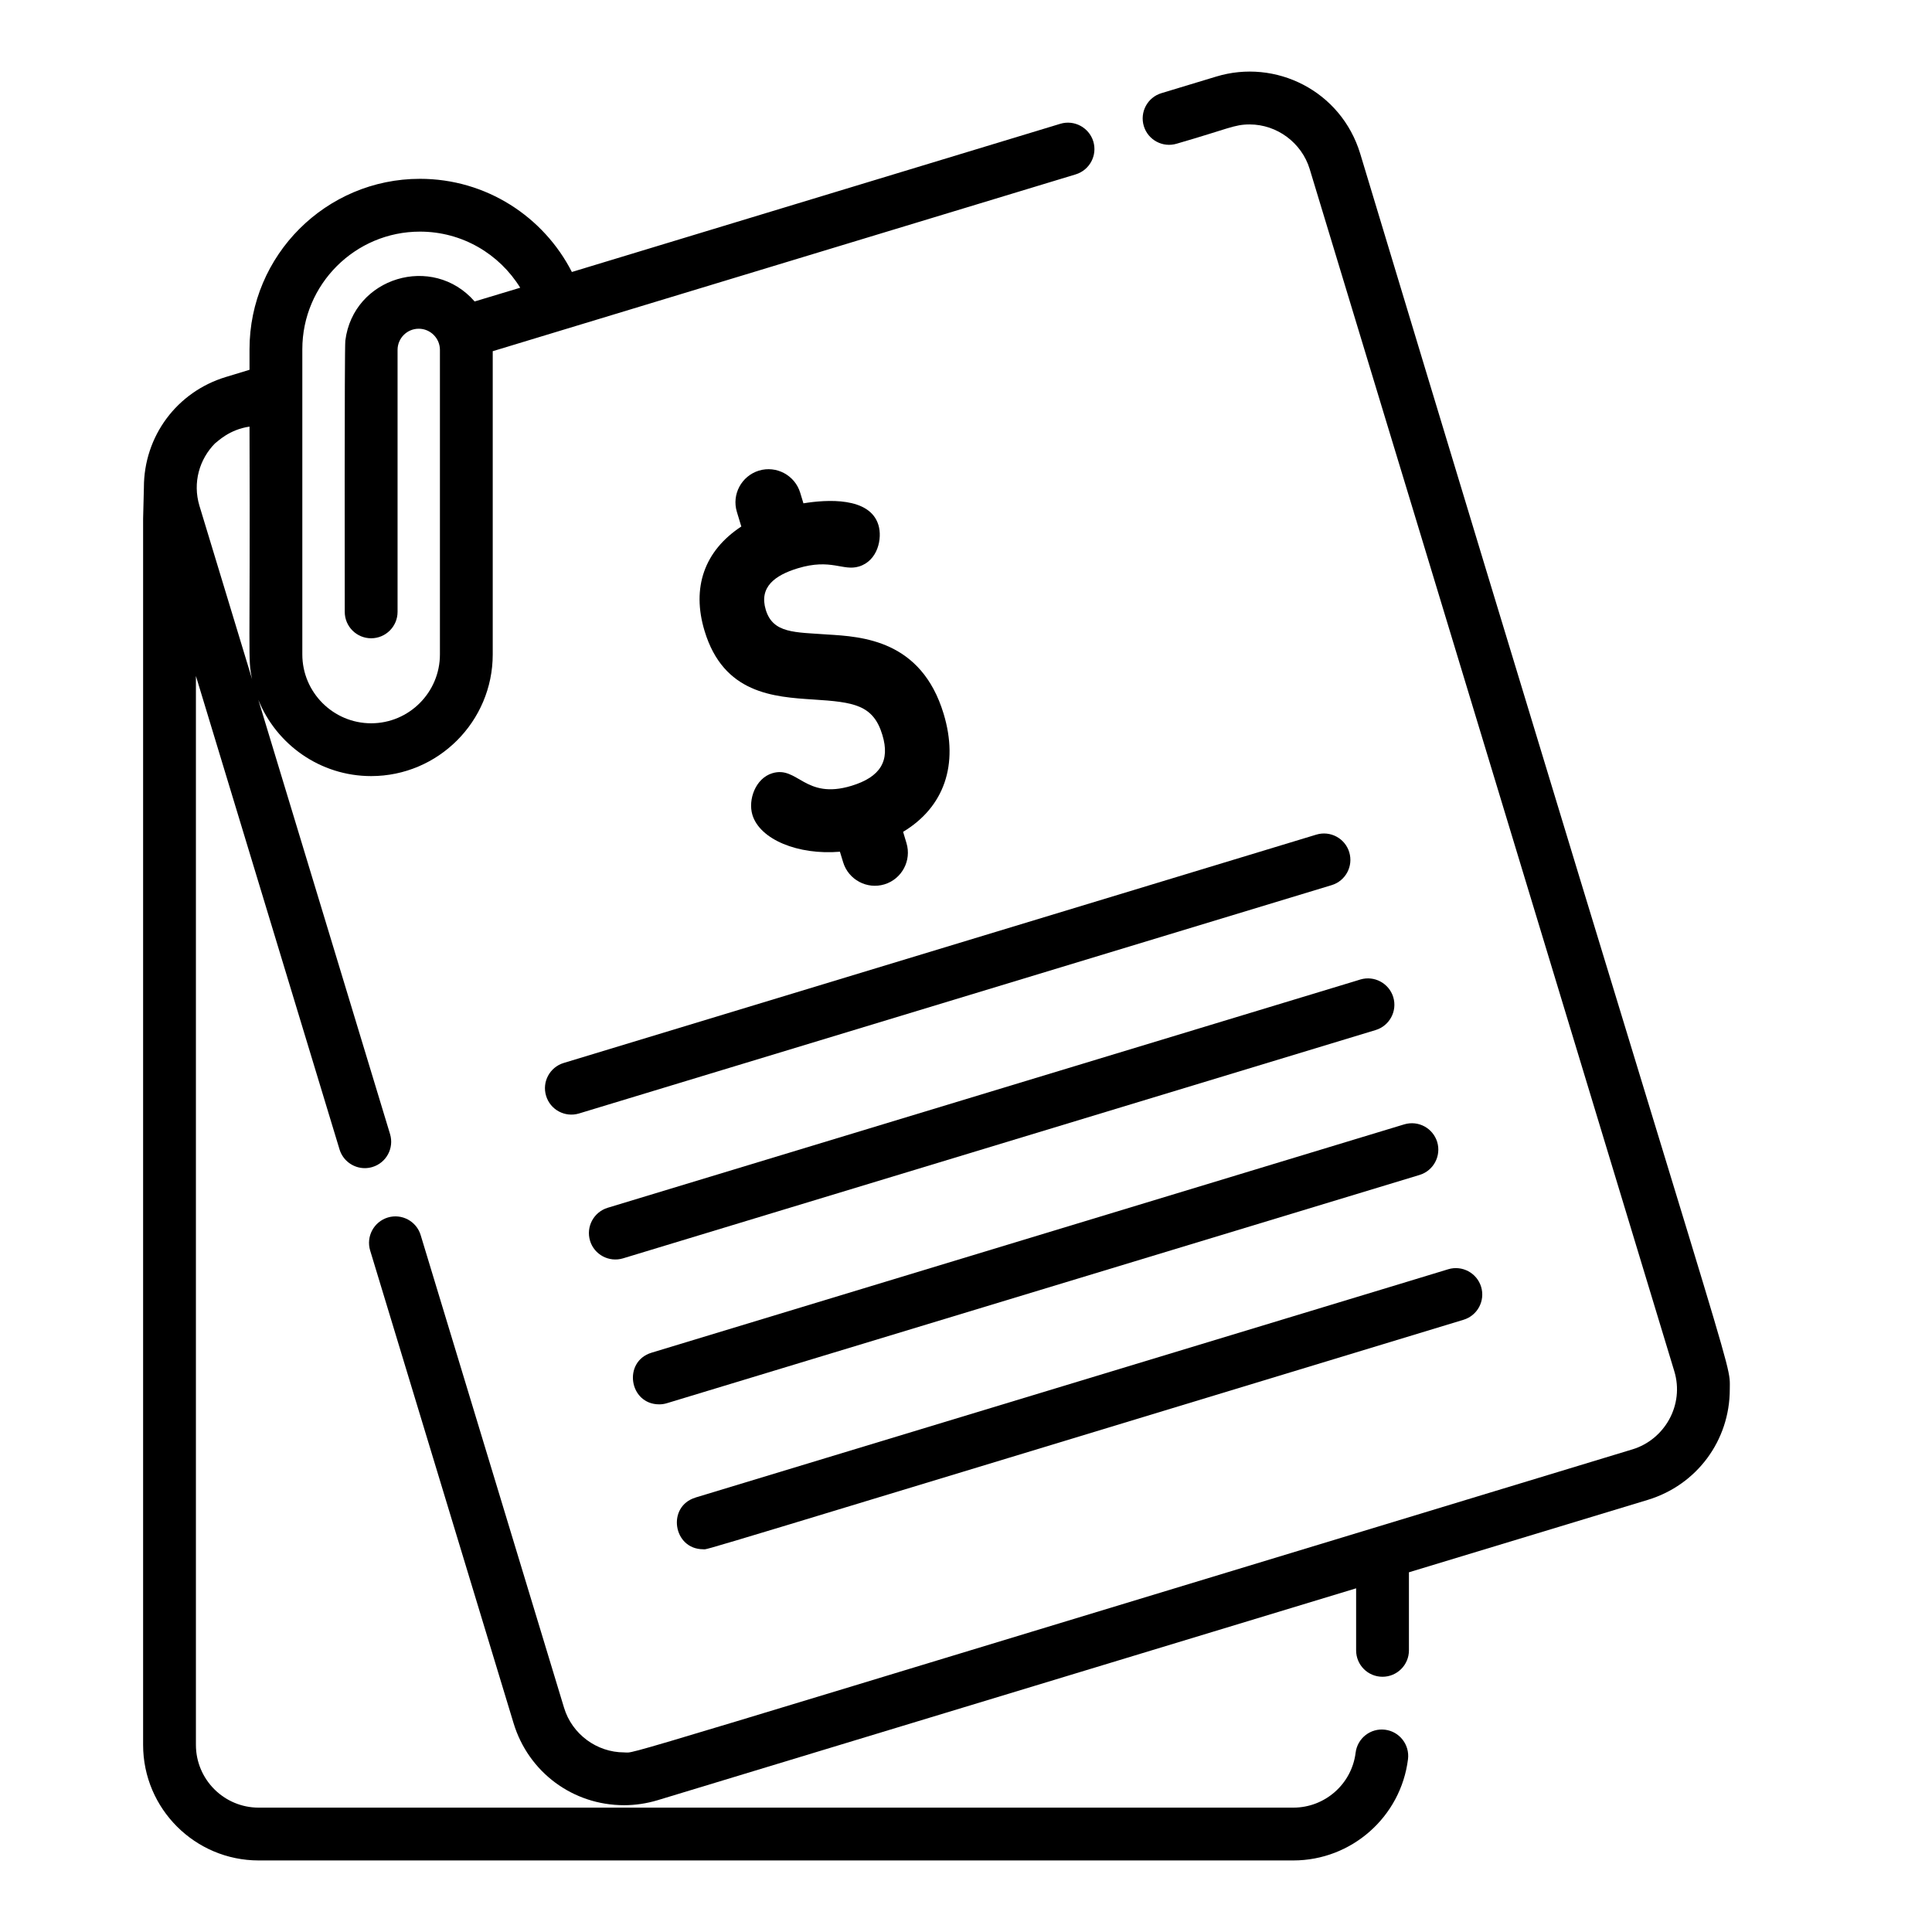
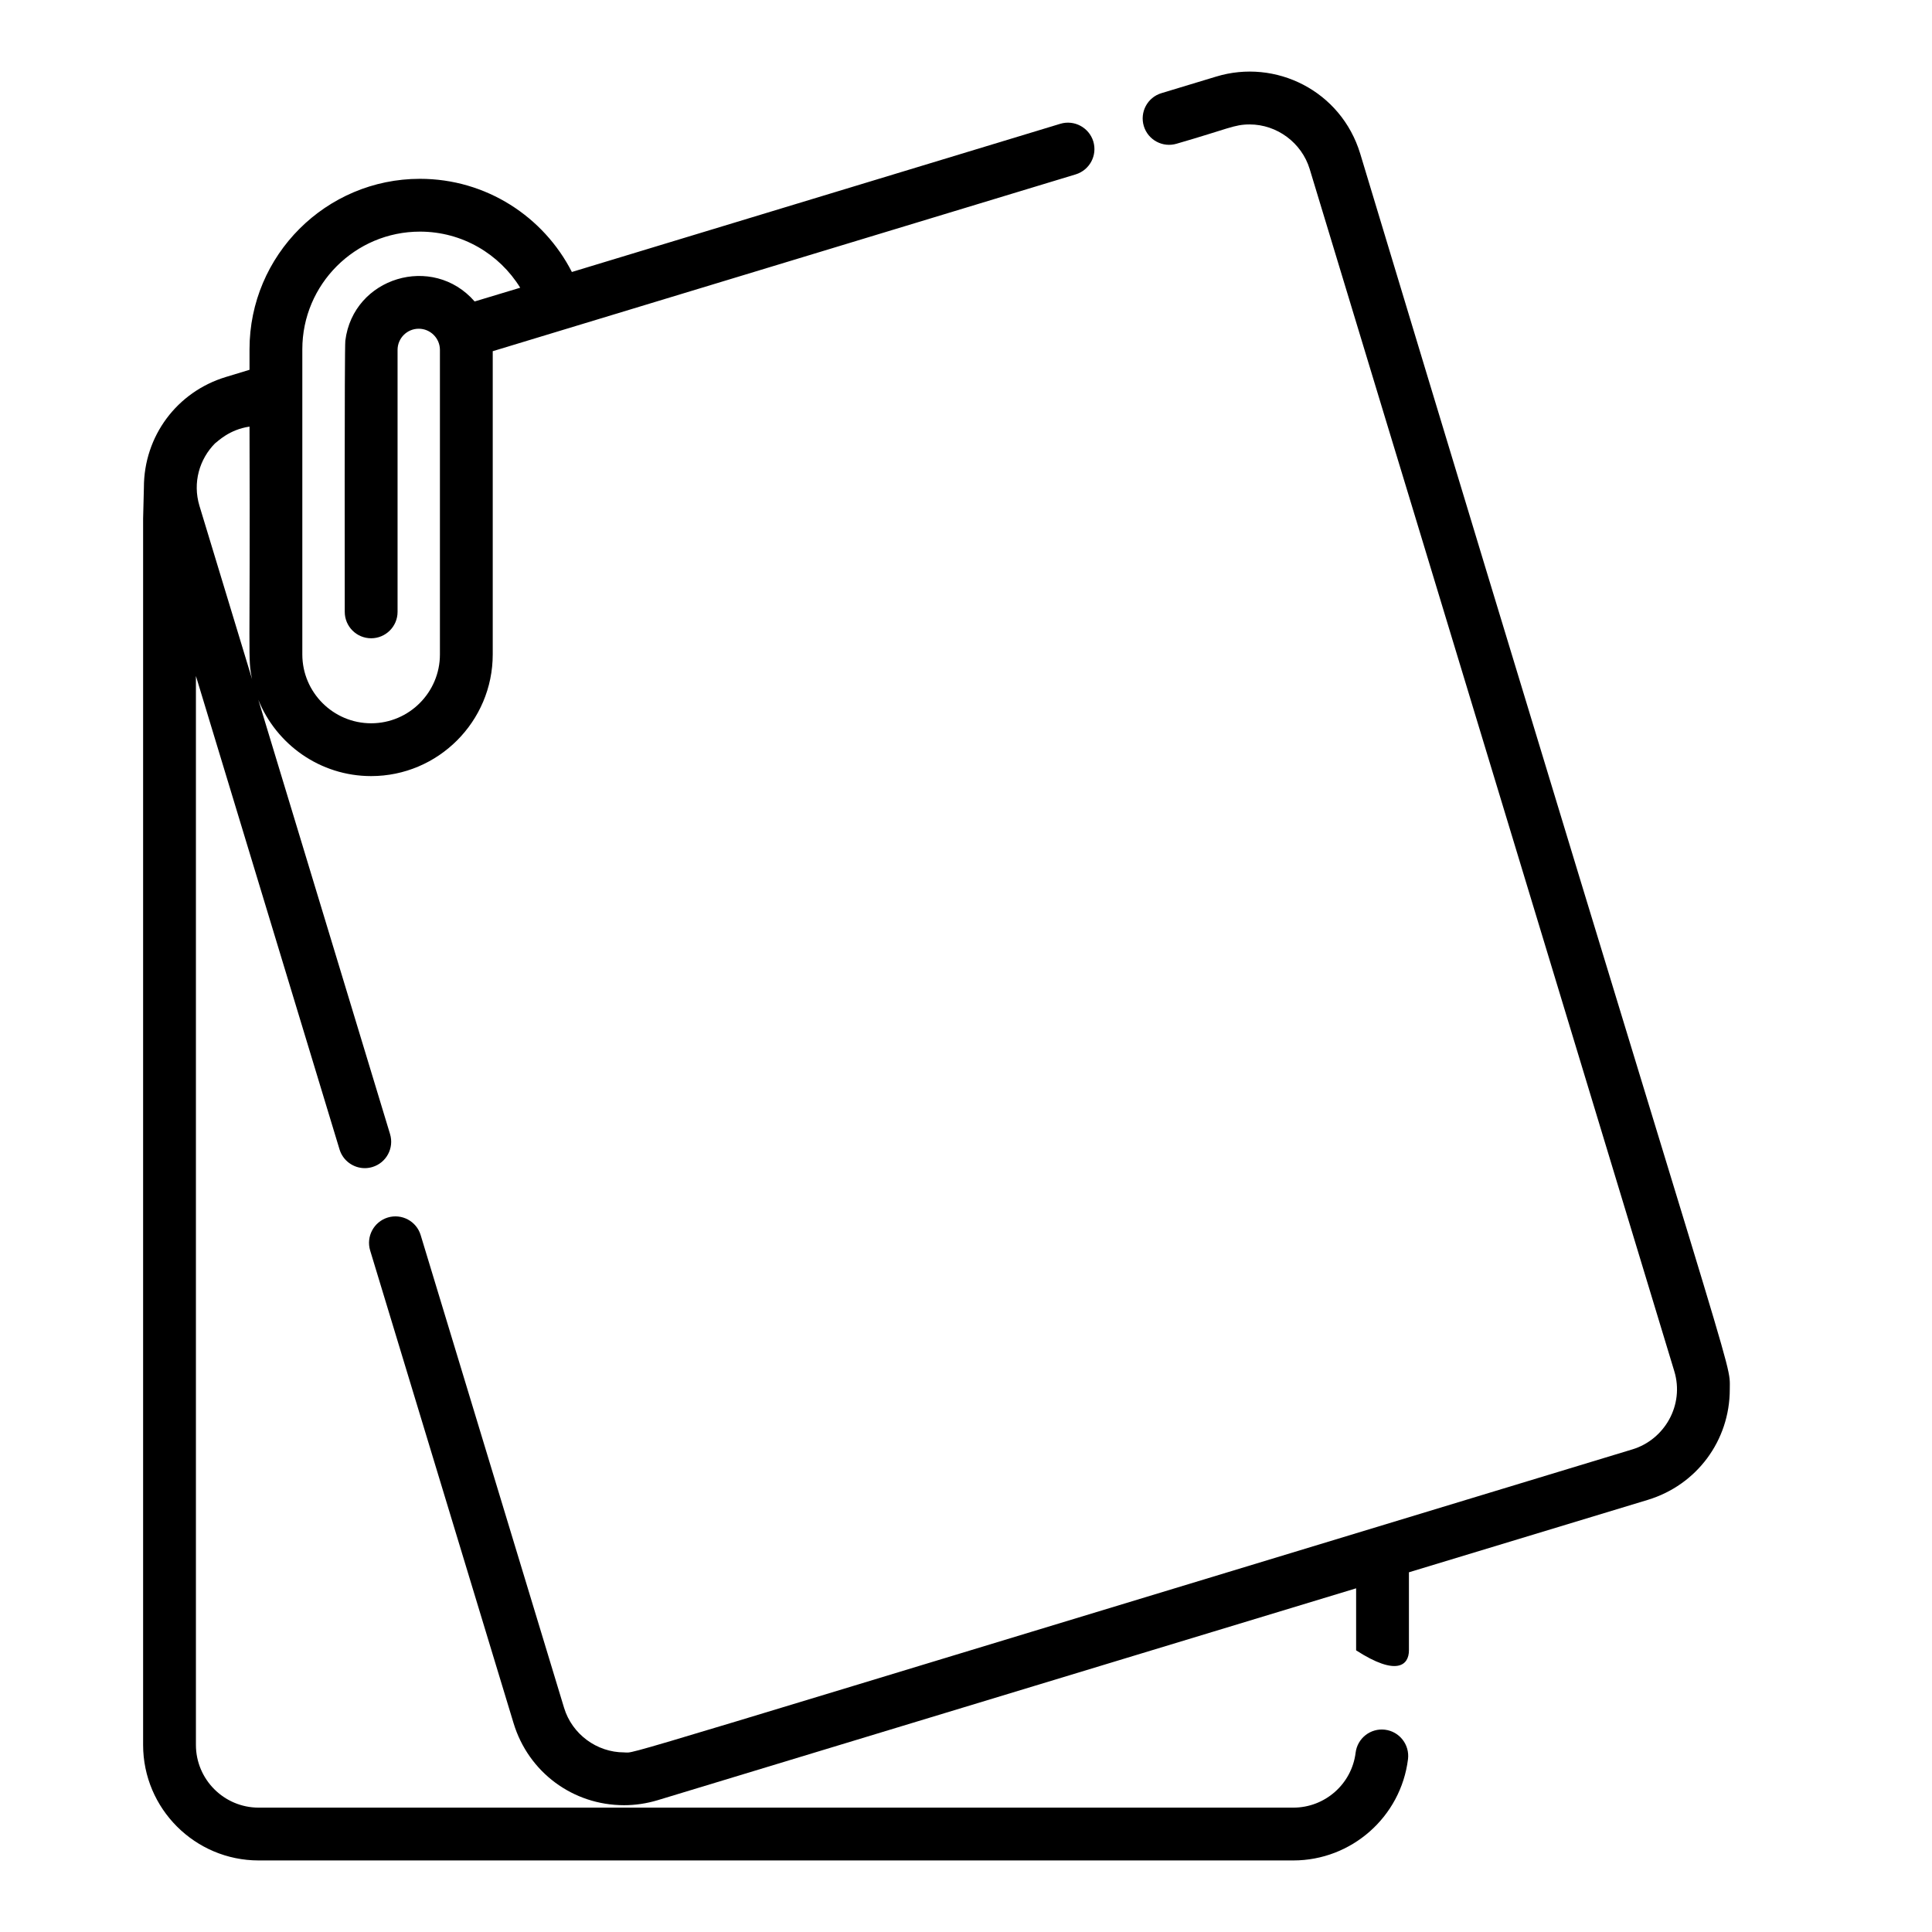
<svg xmlns="http://www.w3.org/2000/svg" width="27px" height="27px" viewBox="0 0 27 27" version="1.1">
  <title>QuotationInvoicing</title>
  <g id="Icons" stroke="none" stroke-width="1" fill="none" fill-rule="evenodd">
    <g id="Artboard-Copy" transform="translate(-142, -105)" fill="#000000" fill-rule="nonzero">
      <g id="bill-5" transform="translate(144, 106)">
        <path d="M17.356,23.173 C17.154,23.148 16.97,23.292 16.945,23.494 C16.891,23.932 16.517,24.262 16.074,24.262 L1.615,24.262 C1.132,24.262 0.738,23.869 0.738,23.385 L0.738,8.447 L2.745,15.063 C2.793,15.222 2.94,15.325 3.098,15.325 C3.133,15.325 3.169,15.32 3.205,15.309 C3.4,15.25 3.51,15.044 3.451,14.849 L1.61,8.779 C1.861,9.403 2.473,9.846 3.187,9.846 C4.123,9.846 4.886,9.083 4.886,8.146 C4.886,7.491 4.886,4.415 4.886,3.908 C7.344,3.162 10.297,2.267 13.033,1.437 C13.228,1.377 13.338,1.172 13.279,0.976 C13.219,0.782 13.013,0.671 12.818,0.73 L5.992,2.801 C5.598,2.029 4.795,1.499 3.869,1.499 C2.556,1.499 1.487,2.567 1.487,3.881 L1.487,4.168 L1.158,4.268 C0.472,4.475 0.011,5.096 0.011,5.812 L0,6.249 L0,23.385 C0,24.276 0.725,25 1.615,25 L16.074,25 C16.888,25 17.577,24.391 17.677,23.585 C17.702,23.382 17.558,23.198 17.356,23.173 Z M2.225,3.881 C2.225,2.974 2.963,2.237 3.869,2.237 C4.461,2.237 4.98,2.551 5.27,3.021 L4.633,3.213 C4.048,2.54 2.936,2.875 2.826,3.761 C2.813,3.863 2.818,7.415 2.818,7.551 C2.818,7.755 2.983,7.92 3.187,7.92 C3.39,7.92 3.556,7.755 3.556,7.551 C3.556,7.279 3.556,4.052 3.556,3.89 C3.556,3.727 3.688,3.594 3.852,3.594 C4.015,3.594 4.148,3.727 4.148,3.89 C4.148,4.396 4.148,7.584 4.148,8.146 C4.148,8.676 3.717,9.108 3.187,9.108 C2.657,9.108 2.225,8.676 2.225,8.146 C2.225,7.236 2.225,4.803 2.225,3.881 Z M1.006,5.195 C1.007,5.194 1.007,5.194 1.008,5.194 C1.041,5.171 1.203,5.003 1.487,4.962 C1.499,8.278 1.46,8.191 1.523,8.492 L0.787,6.068 C0.69,5.744 0.787,5.416 1.006,5.195 Z" id="Shape" />
-         <path d="M17.009,1.147 C16.742,0.269 15.827,-0.184 14.994,0.071 L14.231,0.302 C14.036,0.361 13.926,0.567 13.985,0.762 C14.044,0.957 14.25,1.067 14.445,1.008 C15.169,0.799 15.248,0.739 15.464,0.739 C15.846,0.739 16.191,0.995 16.303,1.362 L17.363,4.858 L17.69,5.934 L21.398,18.161 C21.543,18.635 21.262,19.119 20.814,19.255 C6.033,23.738 6.92,23.49 6.722,23.49 C6.339,23.49 5.994,23.234 5.883,22.867 L3.879,16.261 C3.82,16.066 3.614,15.956 3.419,16.015 C3.224,16.075 3.114,16.281 3.173,16.476 L5.177,23.081 C5.385,23.767 6.006,24.228 6.722,24.228 C6.88,24.228 7.038,24.204 7.191,24.158 L16.952,21.197 L16.952,22.064 C16.952,22.268 17.116,22.433 17.321,22.433 C17.524,22.433 17.69,22.268 17.69,22.064 L17.69,20.973 L21.028,19.961 C21.713,19.753 22.174,19.132 22.174,18.416 C22.174,17.967 22.356,18.86 17.009,1.147 Z" id="Path" />
-         <path d="M11.187,8.974 C10.875,7.945 10.05,7.896 9.557,7.867 C9.112,7.834 8.803,7.855 8.702,7.523 C8.605,7.204 8.83,7.039 9.149,6.942 C9.617,6.8 9.779,6.985 10.004,6.917 C10.268,6.837 10.333,6.523 10.276,6.337 C10.156,5.941 9.552,5.981 9.228,6.034 L9.183,5.886 C9.109,5.642 8.85,5.503 8.606,5.577 C8.362,5.652 8.224,5.91 8.298,6.154 L8.36,6.358 C7.844,6.697 7.662,7.211 7.847,7.819 C8.112,8.694 8.81,8.74 9.37,8.776 C9.929,8.812 10.204,8.848 10.331,9.27 C10.442,9.633 10.304,9.859 9.899,9.982 C9.247,10.18 9.149,9.698 8.793,9.806 C8.558,9.877 8.451,10.177 8.515,10.388 C8.62,10.733 9.154,10.952 9.738,10.903 L9.783,11.05 C9.857,11.294 10.116,11.433 10.36,11.359 C10.604,11.285 10.742,11.026 10.668,10.782 L10.621,10.625 C11.196,10.279 11.402,9.684 11.187,8.974 Z" id="Path" />
-         <path d="M16.856,10.91 C16.797,10.715 16.591,10.605 16.396,10.664 L5.878,13.855 C5.683,13.914 5.572,14.12 5.632,14.315 C5.69,14.509 5.896,14.62 6.092,14.561 L16.61,11.37 C16.805,11.311 16.915,11.105 16.856,10.91 Z" id="Path" />
-         <path d="M17.471,12.935 C17.411,12.74 17.205,12.63 17.01,12.689 L16.952,12.707 L6.492,15.879 C6.297,15.939 6.187,16.144 6.246,16.34 C6.305,16.535 6.512,16.644 6.706,16.586 C6.712,16.584 17.203,13.402 17.225,13.395 C17.419,13.336 17.53,13.13 17.471,12.935 Z" id="Path" />
-         <path d="M18.085,14.959 C18.026,14.768 17.825,14.654 17.625,14.713 L16.952,14.917 L7.106,17.904 C6.701,18.027 6.791,18.626 7.213,18.626 C7.248,18.626 7.284,18.621 7.32,18.61 C9.662,17.9 15.353,16.174 17.839,15.42 C18.033,15.361 18.144,15.155 18.085,14.959 Z" id="Path" />
-         <path d="M18.699,16.984 C18.64,16.789 18.433,16.679 18.239,16.738 L17.69,16.905 C8.39,19.726 7.752,19.919 7.721,19.928 C7.721,19.928 7.721,19.929 7.721,19.929 C7.721,19.929 7.721,19.928 7.721,19.928 C7.721,19.929 7.72,19.929 7.72,19.929 C7.72,19.929 7.72,19.929 7.72,19.929 C7.72,19.929 7.72,19.929 7.72,19.929 C7.315,20.051 7.406,20.651 7.827,20.651 C7.91,20.651 7.292,20.832 18.453,17.444 C18.648,17.385 18.758,17.179 18.699,16.984 Z" id="Path" />
+         <path d="M17.009,1.147 C16.742,0.269 15.827,-0.184 14.994,0.071 L14.231,0.302 C14.036,0.361 13.926,0.567 13.985,0.762 C14.044,0.957 14.25,1.067 14.445,1.008 C15.169,0.799 15.248,0.739 15.464,0.739 C15.846,0.739 16.191,0.995 16.303,1.362 L17.363,4.858 L17.69,5.934 L21.398,18.161 C21.543,18.635 21.262,19.119 20.814,19.255 C6.033,23.738 6.92,23.49 6.722,23.49 C6.339,23.49 5.994,23.234 5.883,22.867 L3.879,16.261 C3.82,16.066 3.614,15.956 3.419,16.015 C3.224,16.075 3.114,16.281 3.173,16.476 L5.177,23.081 C5.385,23.767 6.006,24.228 6.722,24.228 C6.88,24.228 7.038,24.204 7.191,24.158 L16.952,21.197 L16.952,22.064 C17.524,22.433 17.69,22.268 17.69,22.064 L17.69,20.973 L21.028,19.961 C21.713,19.753 22.174,19.132 22.174,18.416 C22.174,17.967 22.356,18.86 17.009,1.147 Z" id="Path" />
        <path d="M7.746,19.954 L7.746,19.954 C7.747,19.954 7.748,19.954 7.748,19.954 C7.748,19.954 7.747,19.954 7.746,19.954 Z" id="Path" />
      </g>
    </g>
  </g>
</svg>